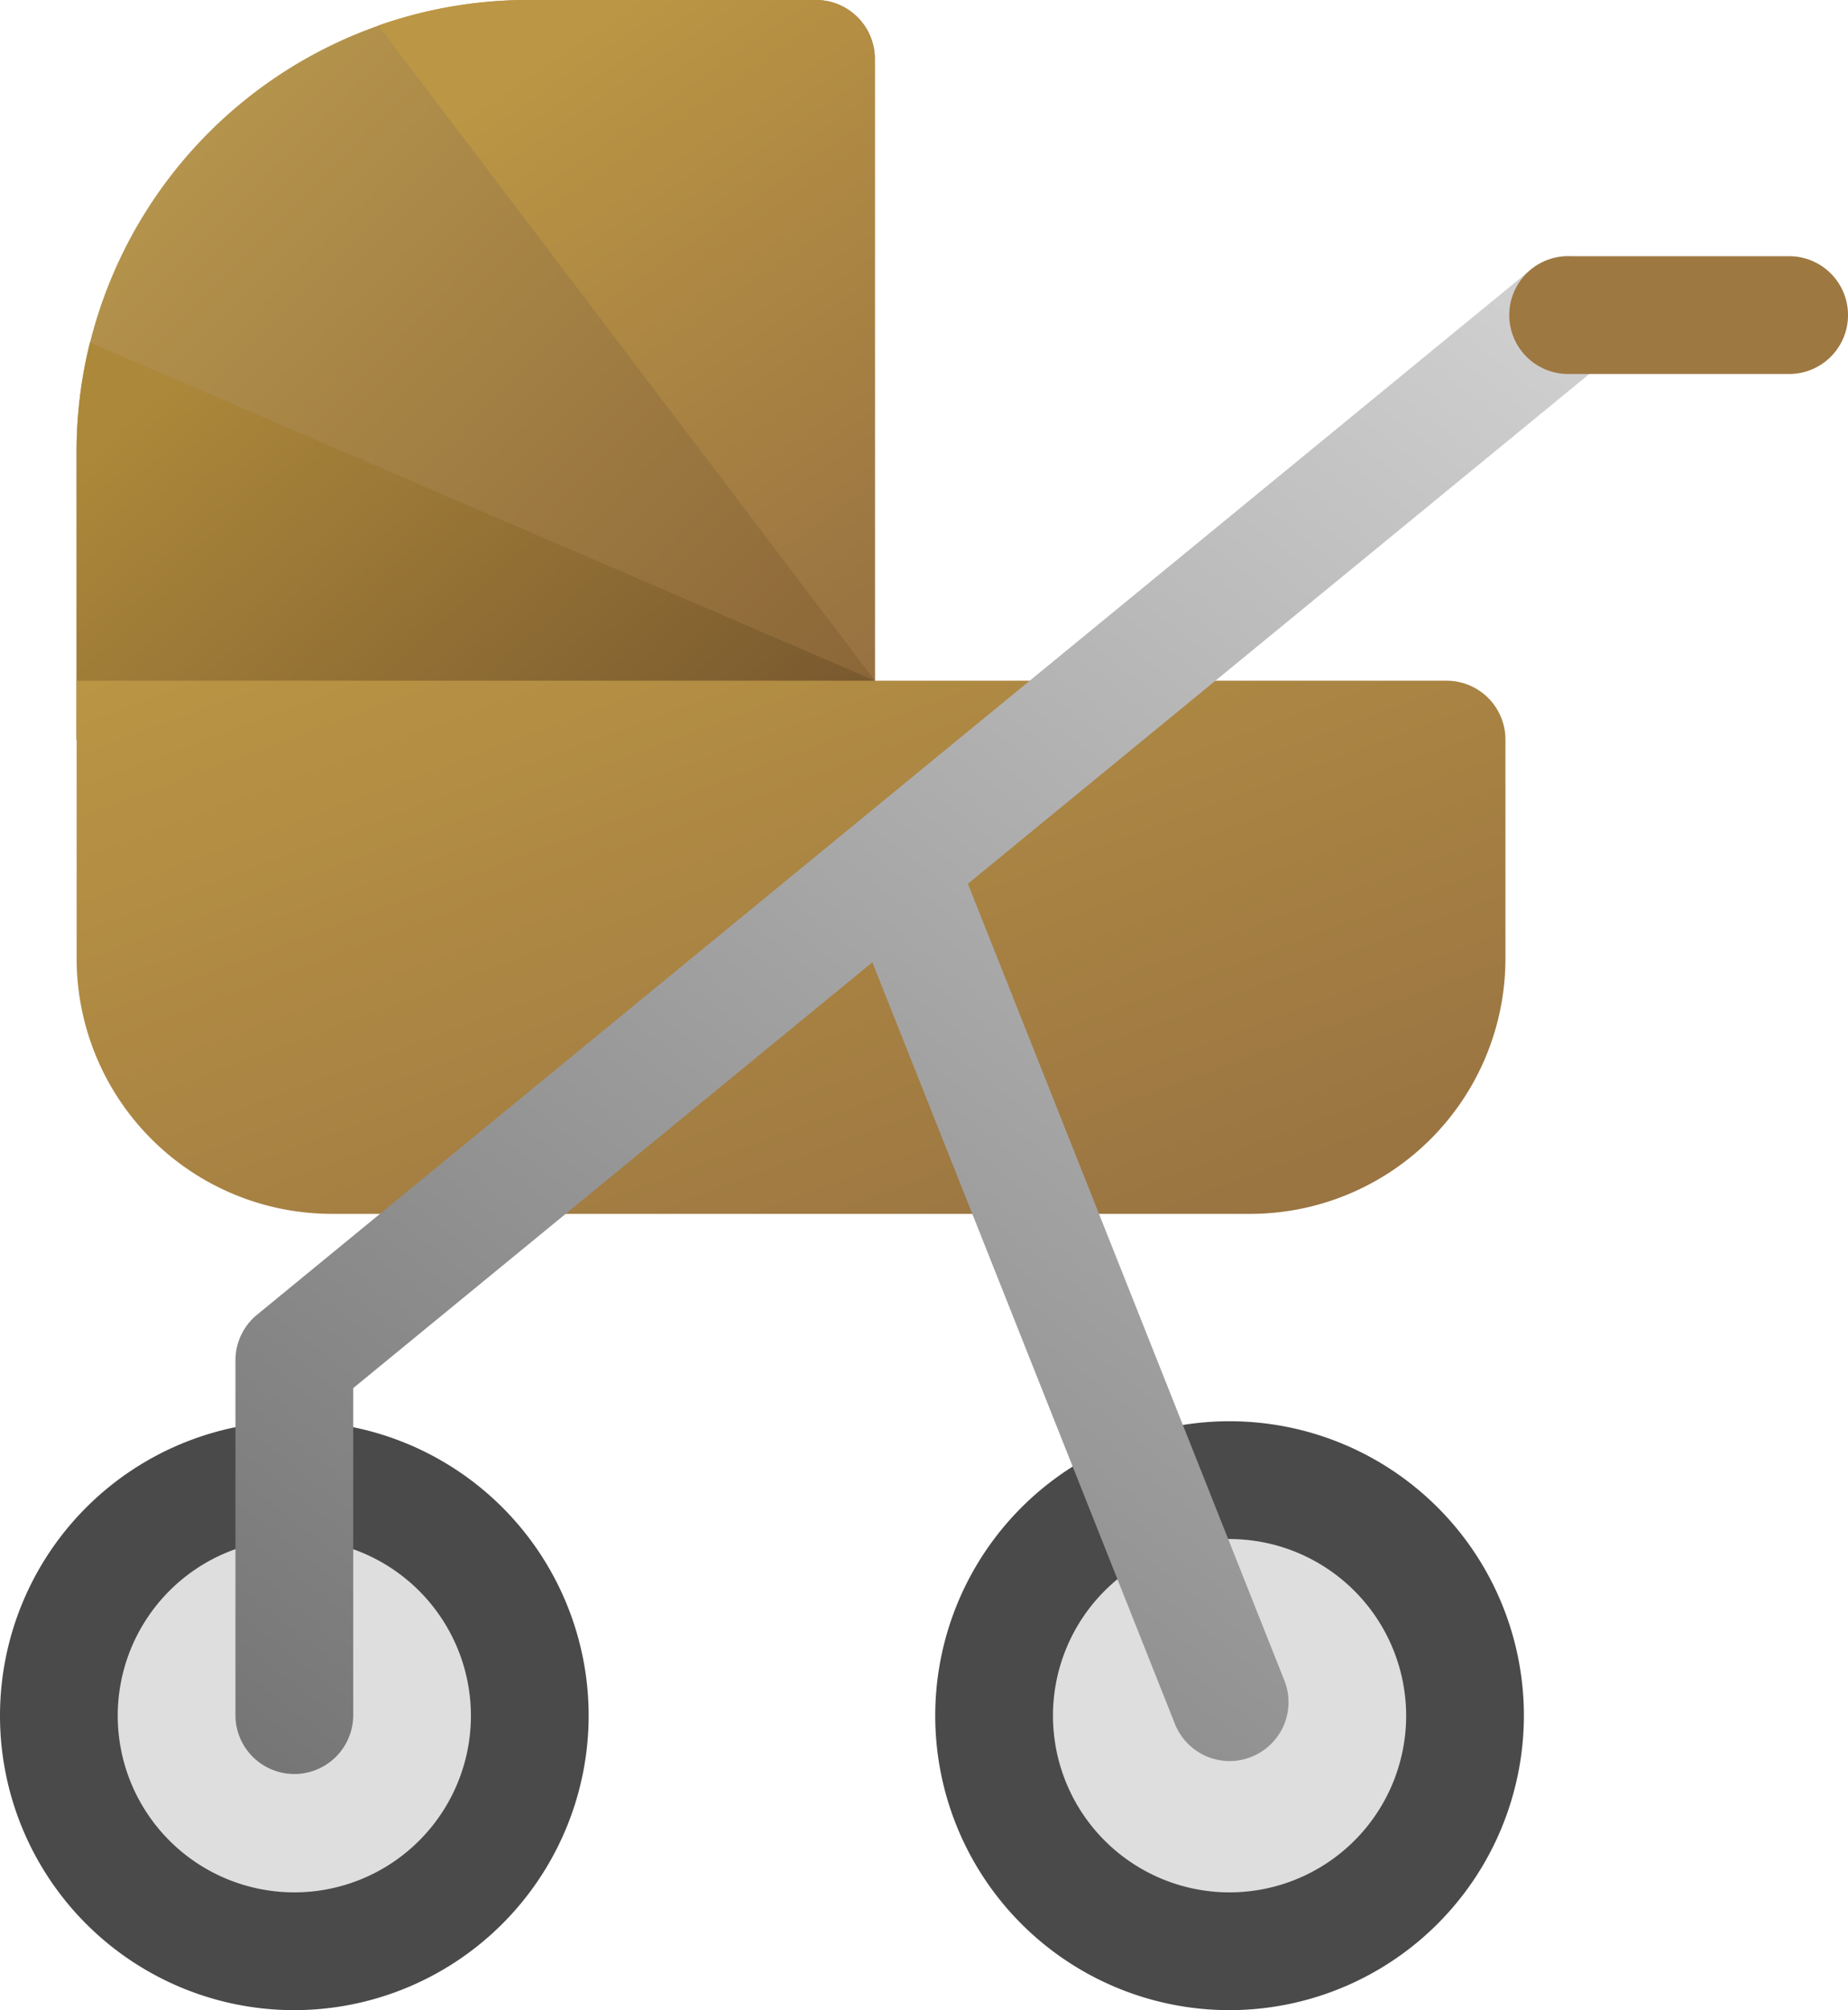
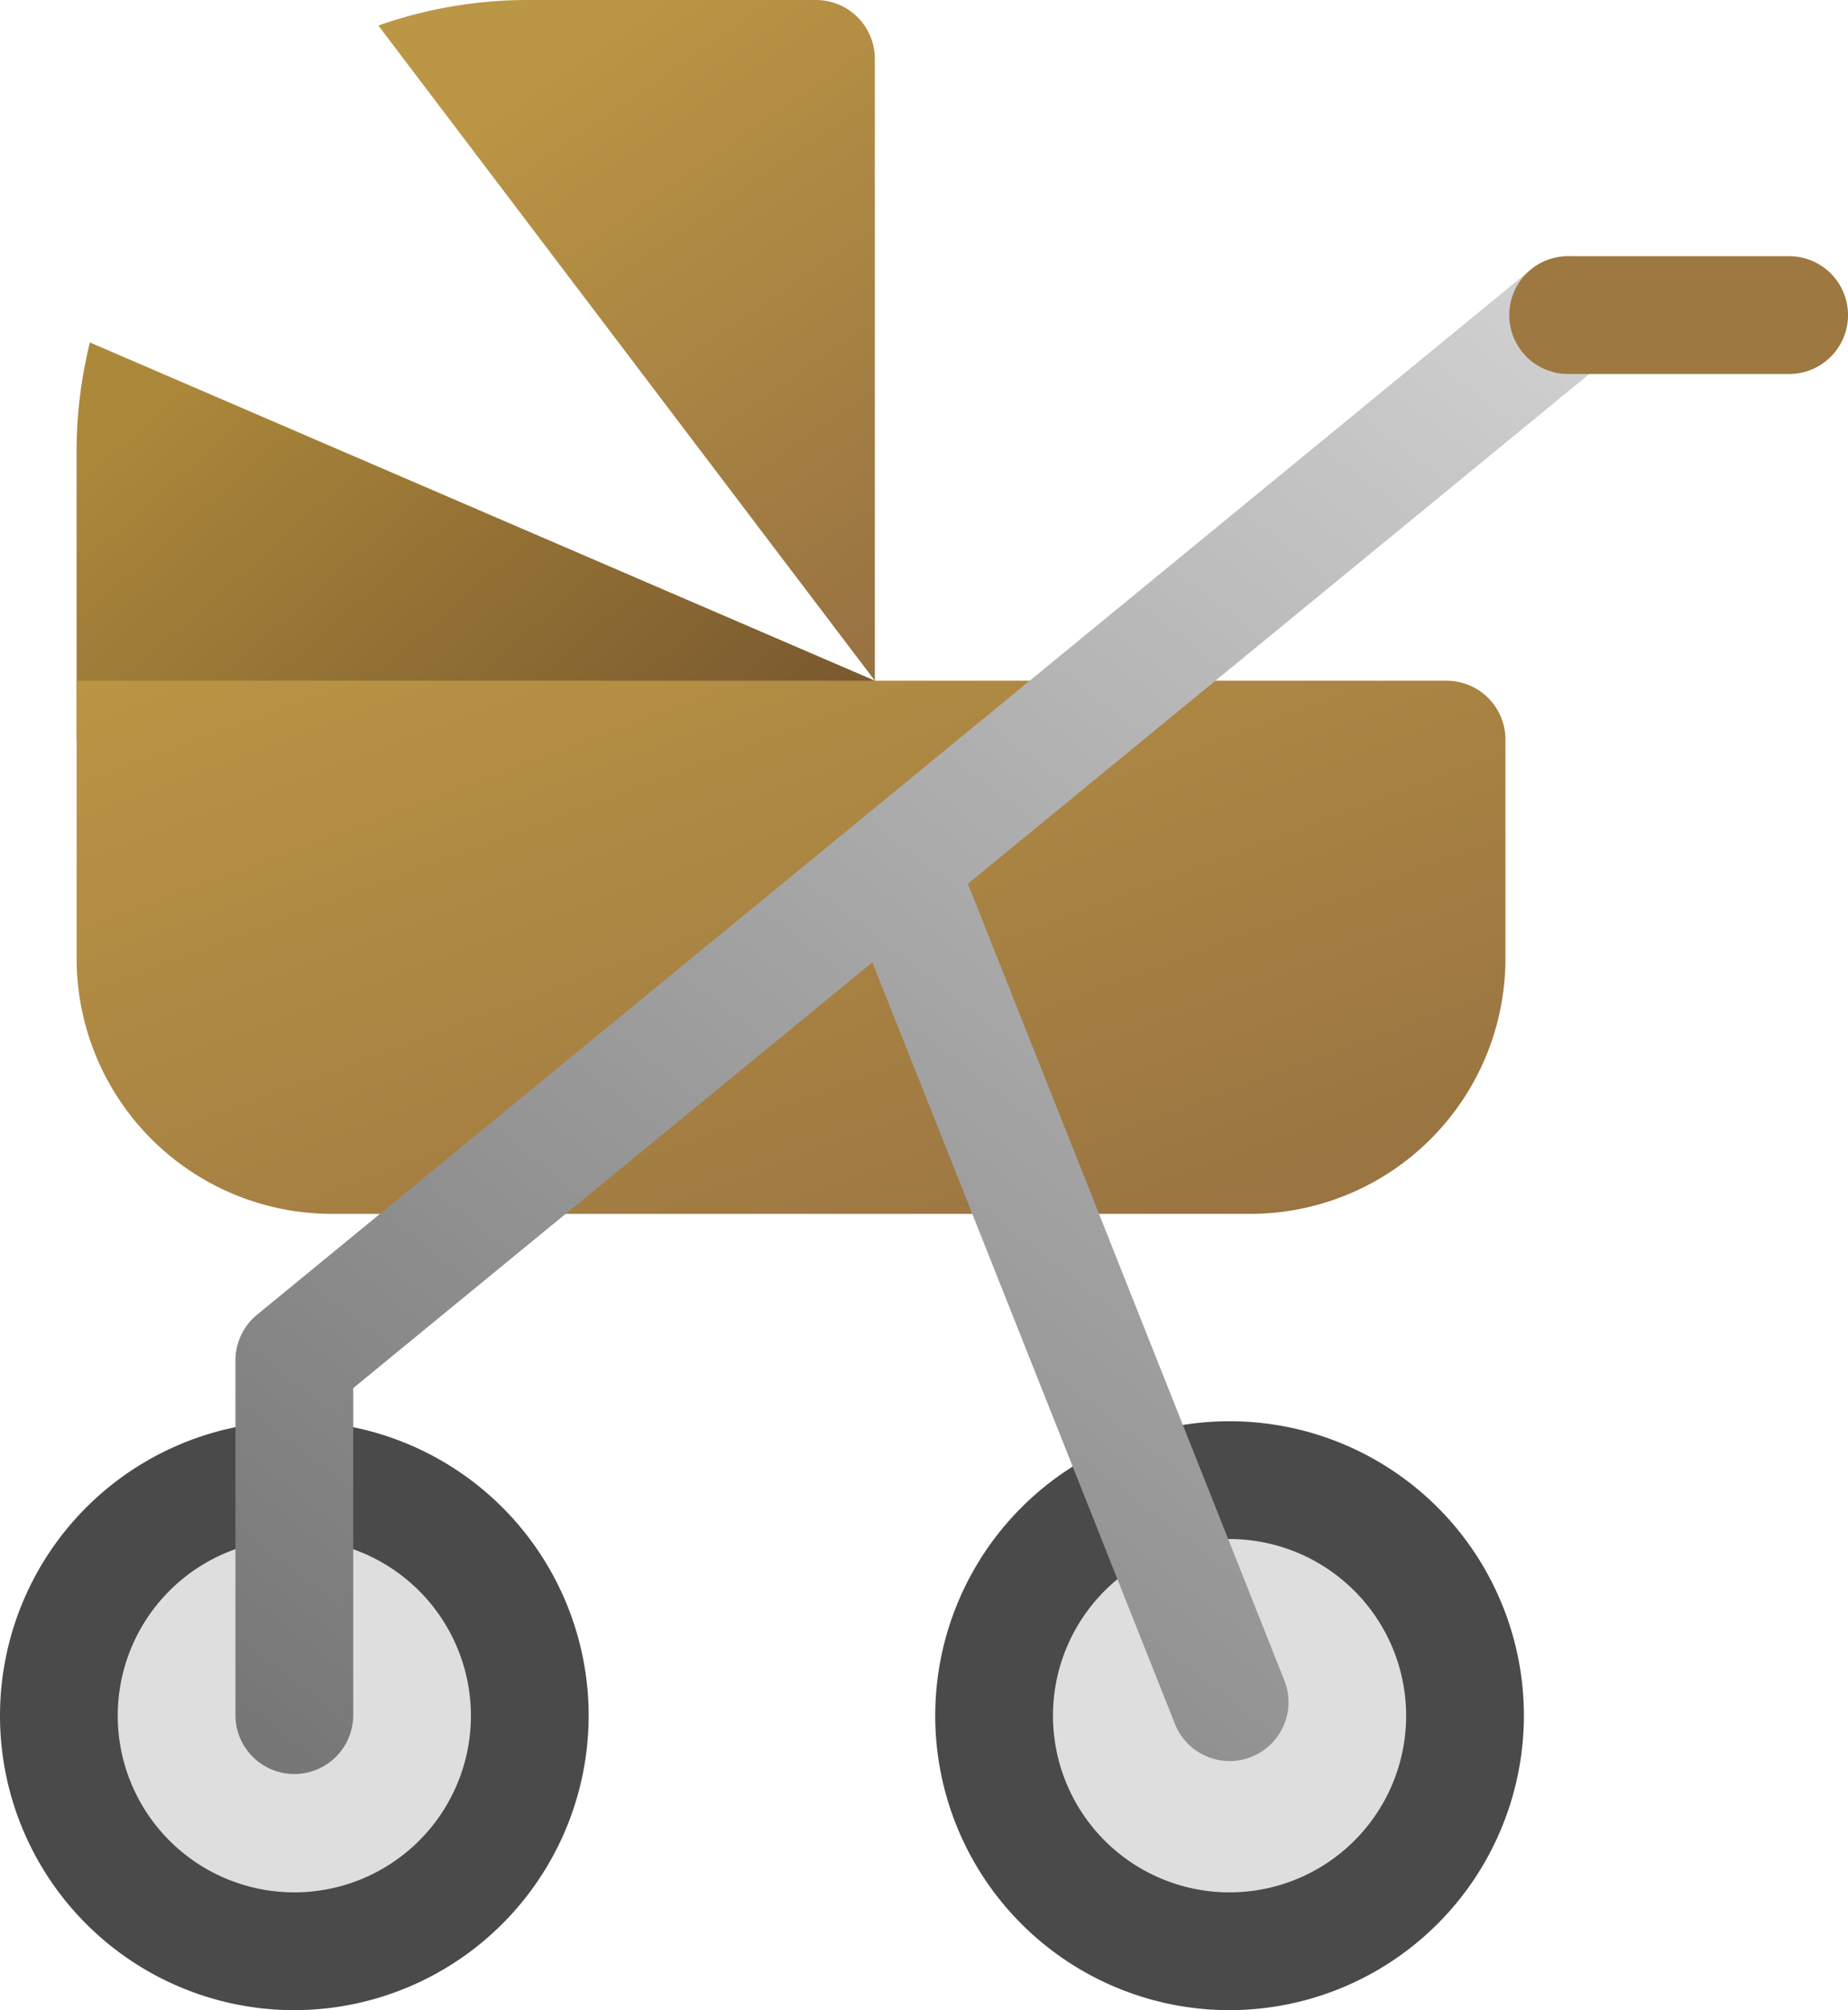
<svg xmlns="http://www.w3.org/2000/svg" id="baby-stroller" width="57.902" height="62.956" viewBox="0 0 57.902 62.956">
  <defs>
    <linearGradient id="linear-gradient" x1="0.175" y1="0.172" x2="1" y2="0.925" gradientUnits="objectBoundingBox">
      <stop offset="0" stop-color="#b4934c" />
      <stop offset="1" stop-color="#8b6638" />
    </linearGradient>
    <linearGradient id="linear-gradient-2" y1="0.295" x2="1" y2="0.856" gradientUnits="objectBoundingBox">
      <stop offset="0" stop-color="#ac883a" />
      <stop offset="1" stop-color="#79592f" />
    </linearGradient>
    <linearGradient id="linear-gradient-3" x1="0.5" x2="1" y2="1" gradientUnits="objectBoundingBox">
      <stop offset="0" stop-color="#bb9644" />
      <stop offset="1" stop-color="#977141" />
    </linearGradient>
    <linearGradient id="linear-gradient-4" x2="1" y2="1" gradientUnits="objectBoundingBox">
      <stop offset="0" stop-color="#ba9544" />
      <stop offset="1" stop-color="#977141" />
    </linearGradient>
    <linearGradient id="linear-gradient-5" x1="0.956" y1="0.057" x2="0.049" y2="1.334" gradientUnits="objectBoundingBox">
      <stop offset="0" stop-color="#d0cfd0" />
      <stop offset="1" stop-color="#646464" />
    </linearGradient>
  </defs>
-   <path id="Path_26310" data-name="Path 26310" d="M19.523,23.166V14.141A14.156,14.156,0,0,1,33.664,0h9.025a1.844,1.844,0,0,1,1.844,1.844V23.166Zm0,0" transform="translate(-17.123)" fill="url(#linear-gradient)" />
  <path id="Path_26311" data-name="Path 26311" d="M19.941,87.227a14.122,14.122,0,0,0-.418,3.415v9.025h25.01V97.819Zm0,0" transform="translate(-17.123 -76.501)" fill="url(#linear-gradient-2)" />
  <path id="Path_26312" data-name="Path 26312" d="M110.121,0H101.1A14.08,14.08,0,0,0,96.41.8l15.556,20.519V1.844A1.844,1.844,0,0,0,110.121,0Zm0,0" transform="translate(-84.555)" fill="url(#linear-gradient-3)" />
  <path id="Path_26313" data-name="Path 26313" d="M56.3,190.07H27.516a8,8,0,0,1-7.992-7.992v-8.706H62.448a1.845,1.845,0,0,1,1.844,1.844v6.862A8,8,0,0,1,56.3,190.07Zm0,0" transform="translate(-17.123 -152.053)" fill="url(#linear-gradient-4)" />
  <path id="Path_26315" data-name="Path 26315" d="M29.755,384.378A7.378,7.378,0,1,1,22.378,377,7.378,7.378,0,0,1,29.755,384.378Zm0,0" transform="translate(-13.156 -330.644)" fill="#dfdedf" />
  <path id="Path_26316" data-name="Path 26316" d="M9.222,380.444a9.222,9.222,0,1,1,9.222-9.222A9.232,9.232,0,0,1,9.222,380.444Zm0-14.755a5.533,5.533,0,1,0,5.533,5.533A5.54,5.54,0,0,0,9.222,365.689Zm0,0" transform="translate(0 -317.488)" fill="#4a4a4a" />
  <path id="Path_26317" data-name="Path 26317" d="M268.068,384.378A7.378,7.378,0,1,1,260.69,377,7.378,7.378,0,0,1,268.068,384.378Zm0,0" transform="translate(-222.165 -330.644)" fill="#dfdedf" />
  <path id="Path_26318" data-name="Path 26318" d="M247.538,380.444a9.222,9.222,0,1,1,9.222-9.222A9.232,9.232,0,0,1,247.538,380.444Zm0-14.755a5.533,5.533,0,1,0,5.533,5.533A5.539,5.539,0,0,0,247.538,365.689Zm0,0" transform="translate(-209.013 -317.488)" fill="#4a4a4a" />
  <path id="Union_9" data-name="Union 9" d="M0,45.692V34.579a1.848,1.848,0,0,1,.677-1.426L19.54,17.681l.048-.039,21-17.224A1.842,1.842,0,0,1,42.832.347a1.807,1.807,0,0,1,.351.328,1.849,1.849,0,0,1-.257,2.6L22.949,19.656,32.862,44.6A1.841,1.841,0,0,1,31.83,47a1.822,1.822,0,0,1-.681.132,1.849,1.849,0,0,1-1.713-1.164l-9.48-23.853L3.69,35.451V45.692a1.845,1.845,0,0,1-3.69,0Z" transform="translate(7.377 8.023)" fill="url(#linear-gradient-5)" />
  <g id="Group_11328" data-name="Group 11328" transform="translate(27.389 8.024)">
-     <path id="Path_26322" data-name="Path 26322" d="M243.317,68.652,222.742,85.528" transform="translate(-222.742 -68.234)" fill="#ff617b" />
    <path id="Path_26323" data-name="Path 26323" d="M393.351,68.943h-6.925a1.844,1.844,0,0,1,0-3.689h6.925a1.844,1.844,0,0,1,0,3.689Zm0,0" transform="translate(-364.682 -65.254)" fill="#9e7841" />
  </g>
</svg>